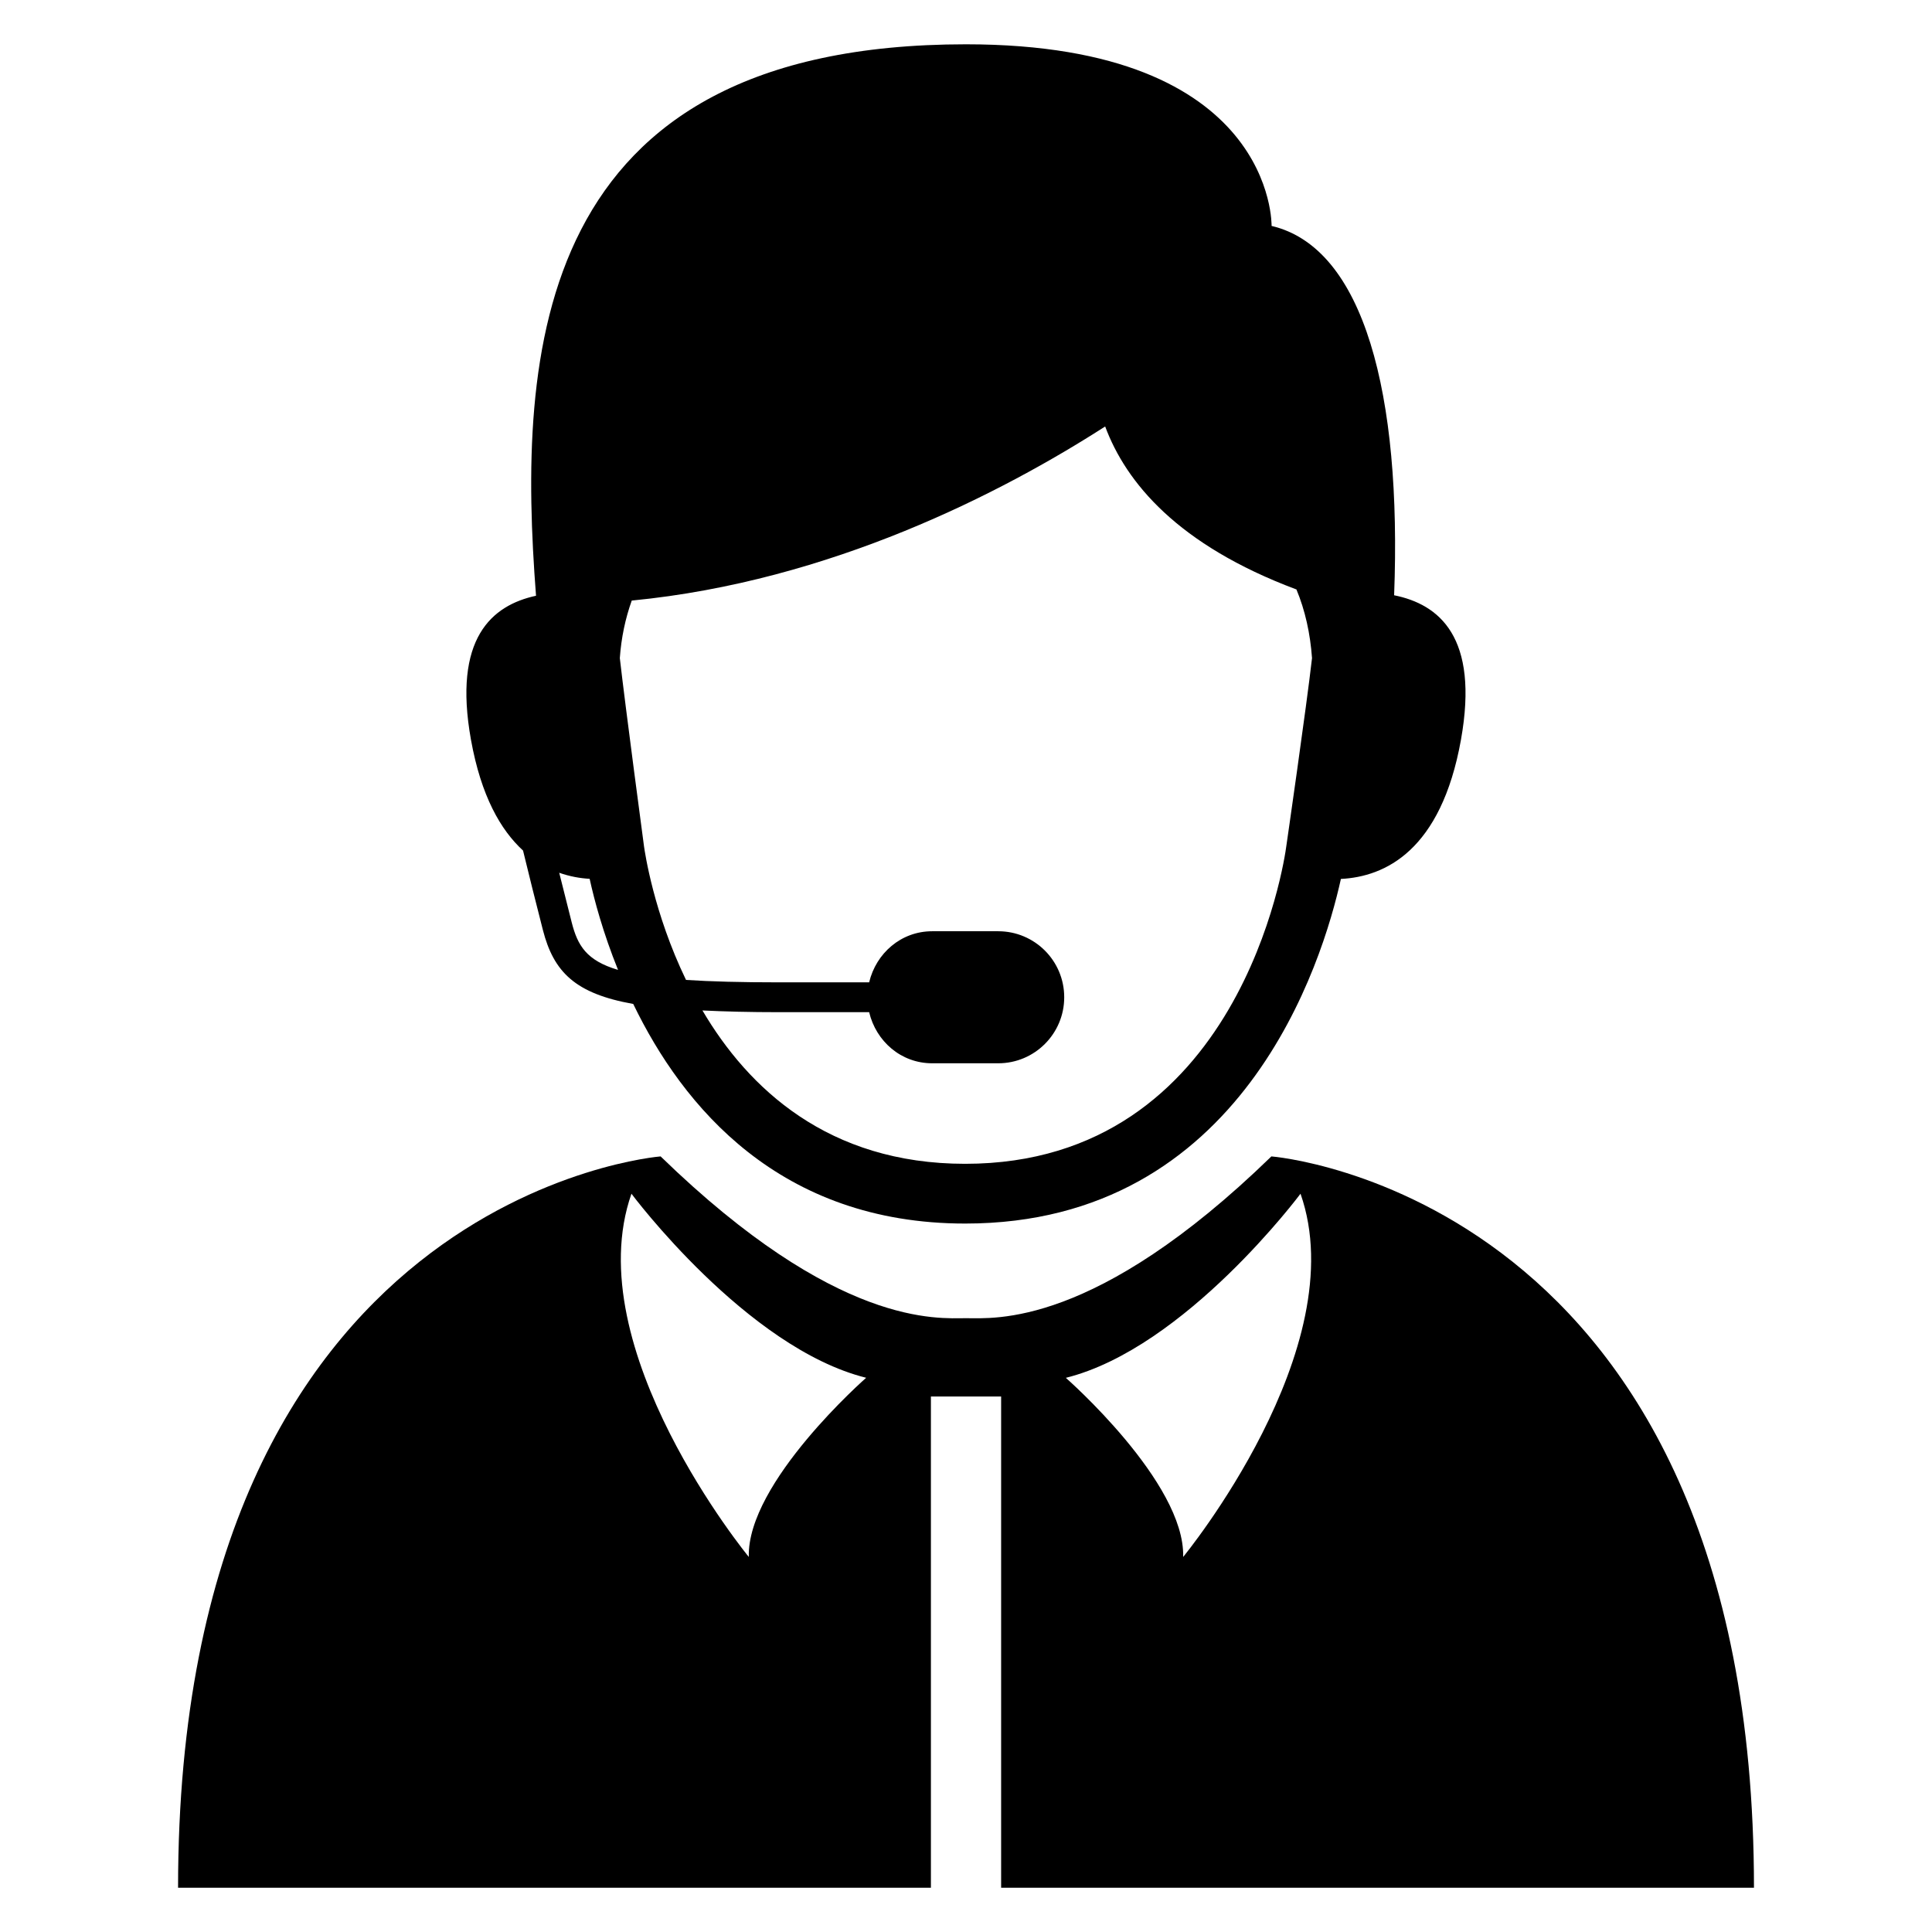
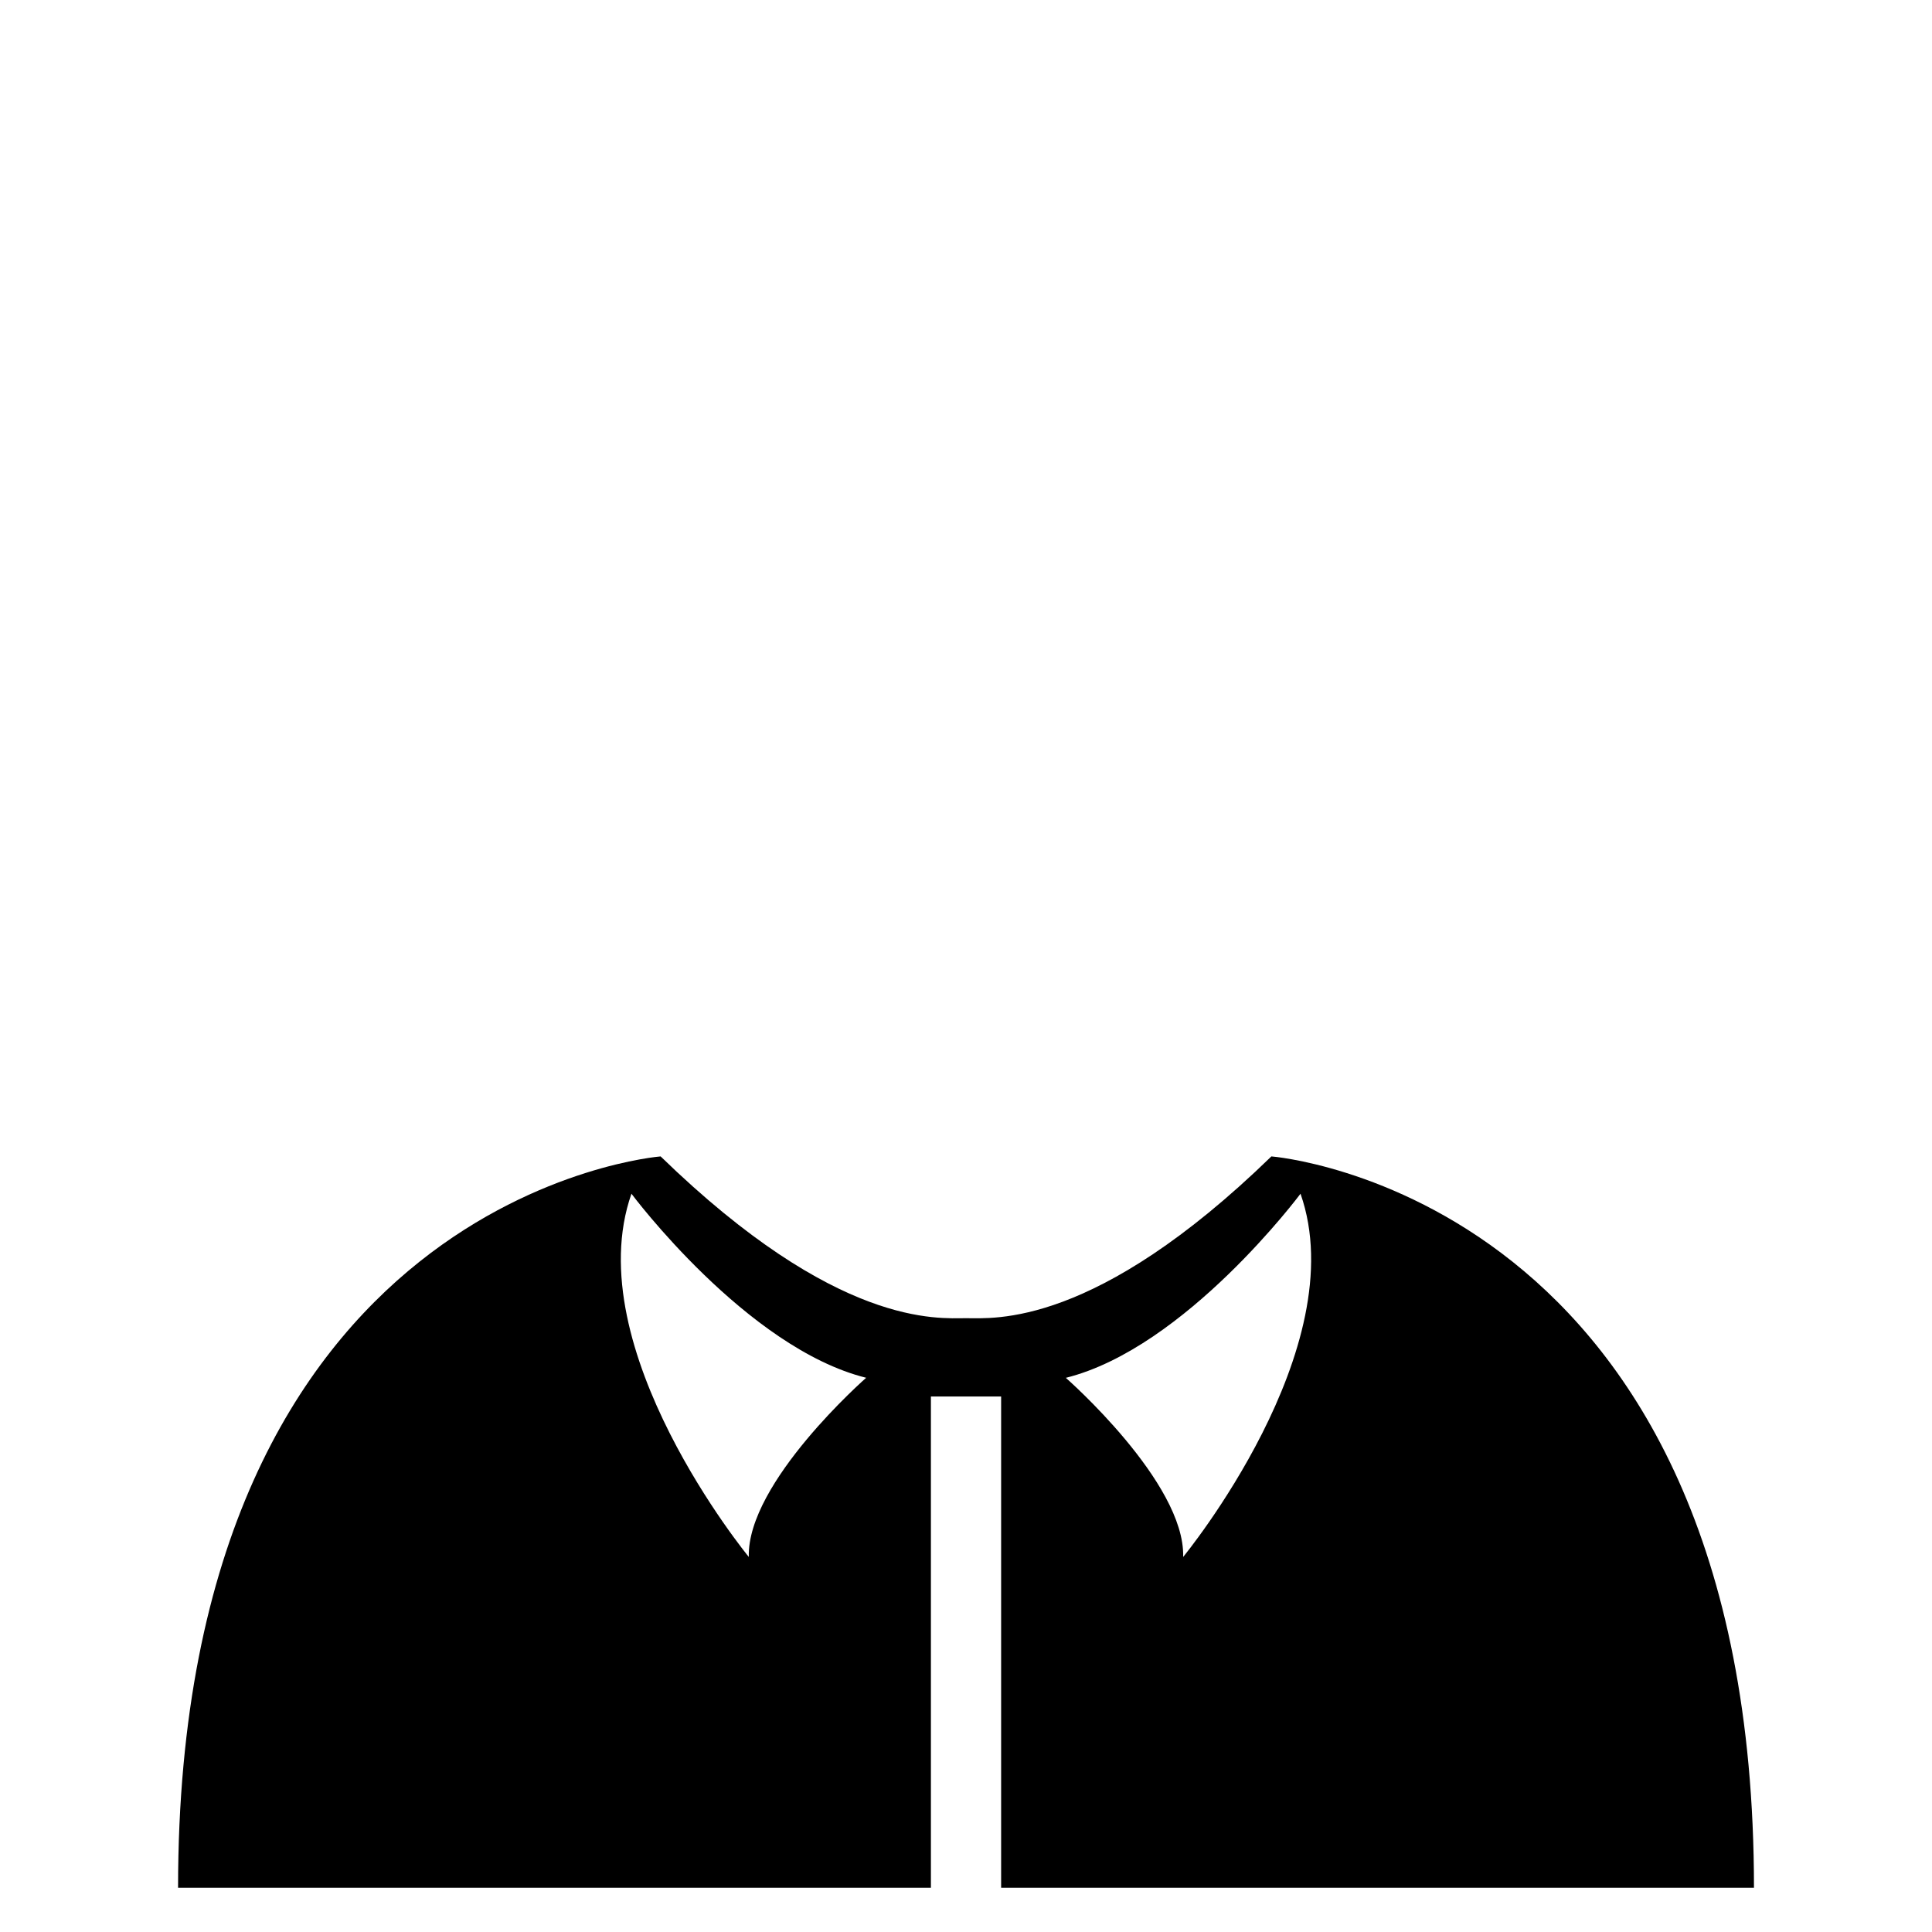
<svg xmlns="http://www.w3.org/2000/svg" fill="#000000" width="800px" height="800px" version="1.1" viewBox="144 144 512 512">
  <g>
-     <path d="m282.61 369.4c1.465 6.047 3.281 13.344 5.266 21.07 2.856 11.129 8.578 16.855 23.938 19.586 13.098 27.129 38.777 58.199 87.984 58.199 73.586 0 94.73-69.465 99.555-91.328 11.633-0.582 26.535-7.418 31.816-36.871 4.887-27.297-5.816-35.906-17.711-38.305 2.031-53.219-7.938-92.105-32.473-97.875 0 0 1.07-48.137-80.992-48.137-115.14 0-118.85 82.227-113.94 146.14-11.711 2.535-22.074 11.266-17.238 38.184 2.68 14.883 7.856 23.891 13.793 29.34zm12.918 19.117c-1.176-4.609-2.305-9.082-3.328-13.223 2.75 0.961 5.465 1.465 8.062 1.602 1.223 5.586 3.543 14.289 7.527 24.137-8.43-2.488-10.719-6.516-12.262-12.516zm104.26 63.906c-36.383 0-57.527-20.074-69.633-40.641 5.969 0.289 12.441 0.457 20.242 0.457h23.938c1.832 7.711 8.441 13.543 16.703 13.543h17.496c9.664 0 17.496-7.832 17.496-17.496 0-9.68-7.832-17.496-17.496-17.496h-17.496c-8.258 0-14.871 5.848-16.703 13.543h-23.938c-10 0-18.016-0.215-24.594-0.641-8.578-17.738-10.914-33.895-11.129-35.375 0 0-4.977-37.223-6.414-49.922 0.383-5.406 1.465-10.488 3.16-15.238 52.762-5.113 98.289-28.672 125.46-46.137 5.527 14.855 19.223 31.391 50.562 43.145 0.062 0.016 0.062 0.031 0.121 0.031 2.32 5.559 3.664 11.695 4.137 18.199-1.434 12.703-6.824 49.922-6.824 49.922-0.438 3.402-12.148 84.105-85.094 84.105z" />
    <path d="m608.82 644.27c0-183.92-127.89-193.81-127.89-193.81-46.809 45.48-73.527 42.871-80.93 42.871-7.406 0-34.105 2.625-80.93-42.871 0 0-127.88 9.895-127.88 193.81h199.51v-130.18h18.609v130.18zm-266.38-87.664s-45.496-55.312-31.098-96.258c0 0 30.473 40.887 62.199 48.777 0.012 0-31.637 27.711-31.102 47.48zm146.21-96.258c14.398 40.945-31.098 96.258-31.098 96.258 0.535-19.77-31.098-47.465-31.098-47.465 31.723-7.906 62.195-48.793 62.195-48.793z" />
  </g>
</svg>